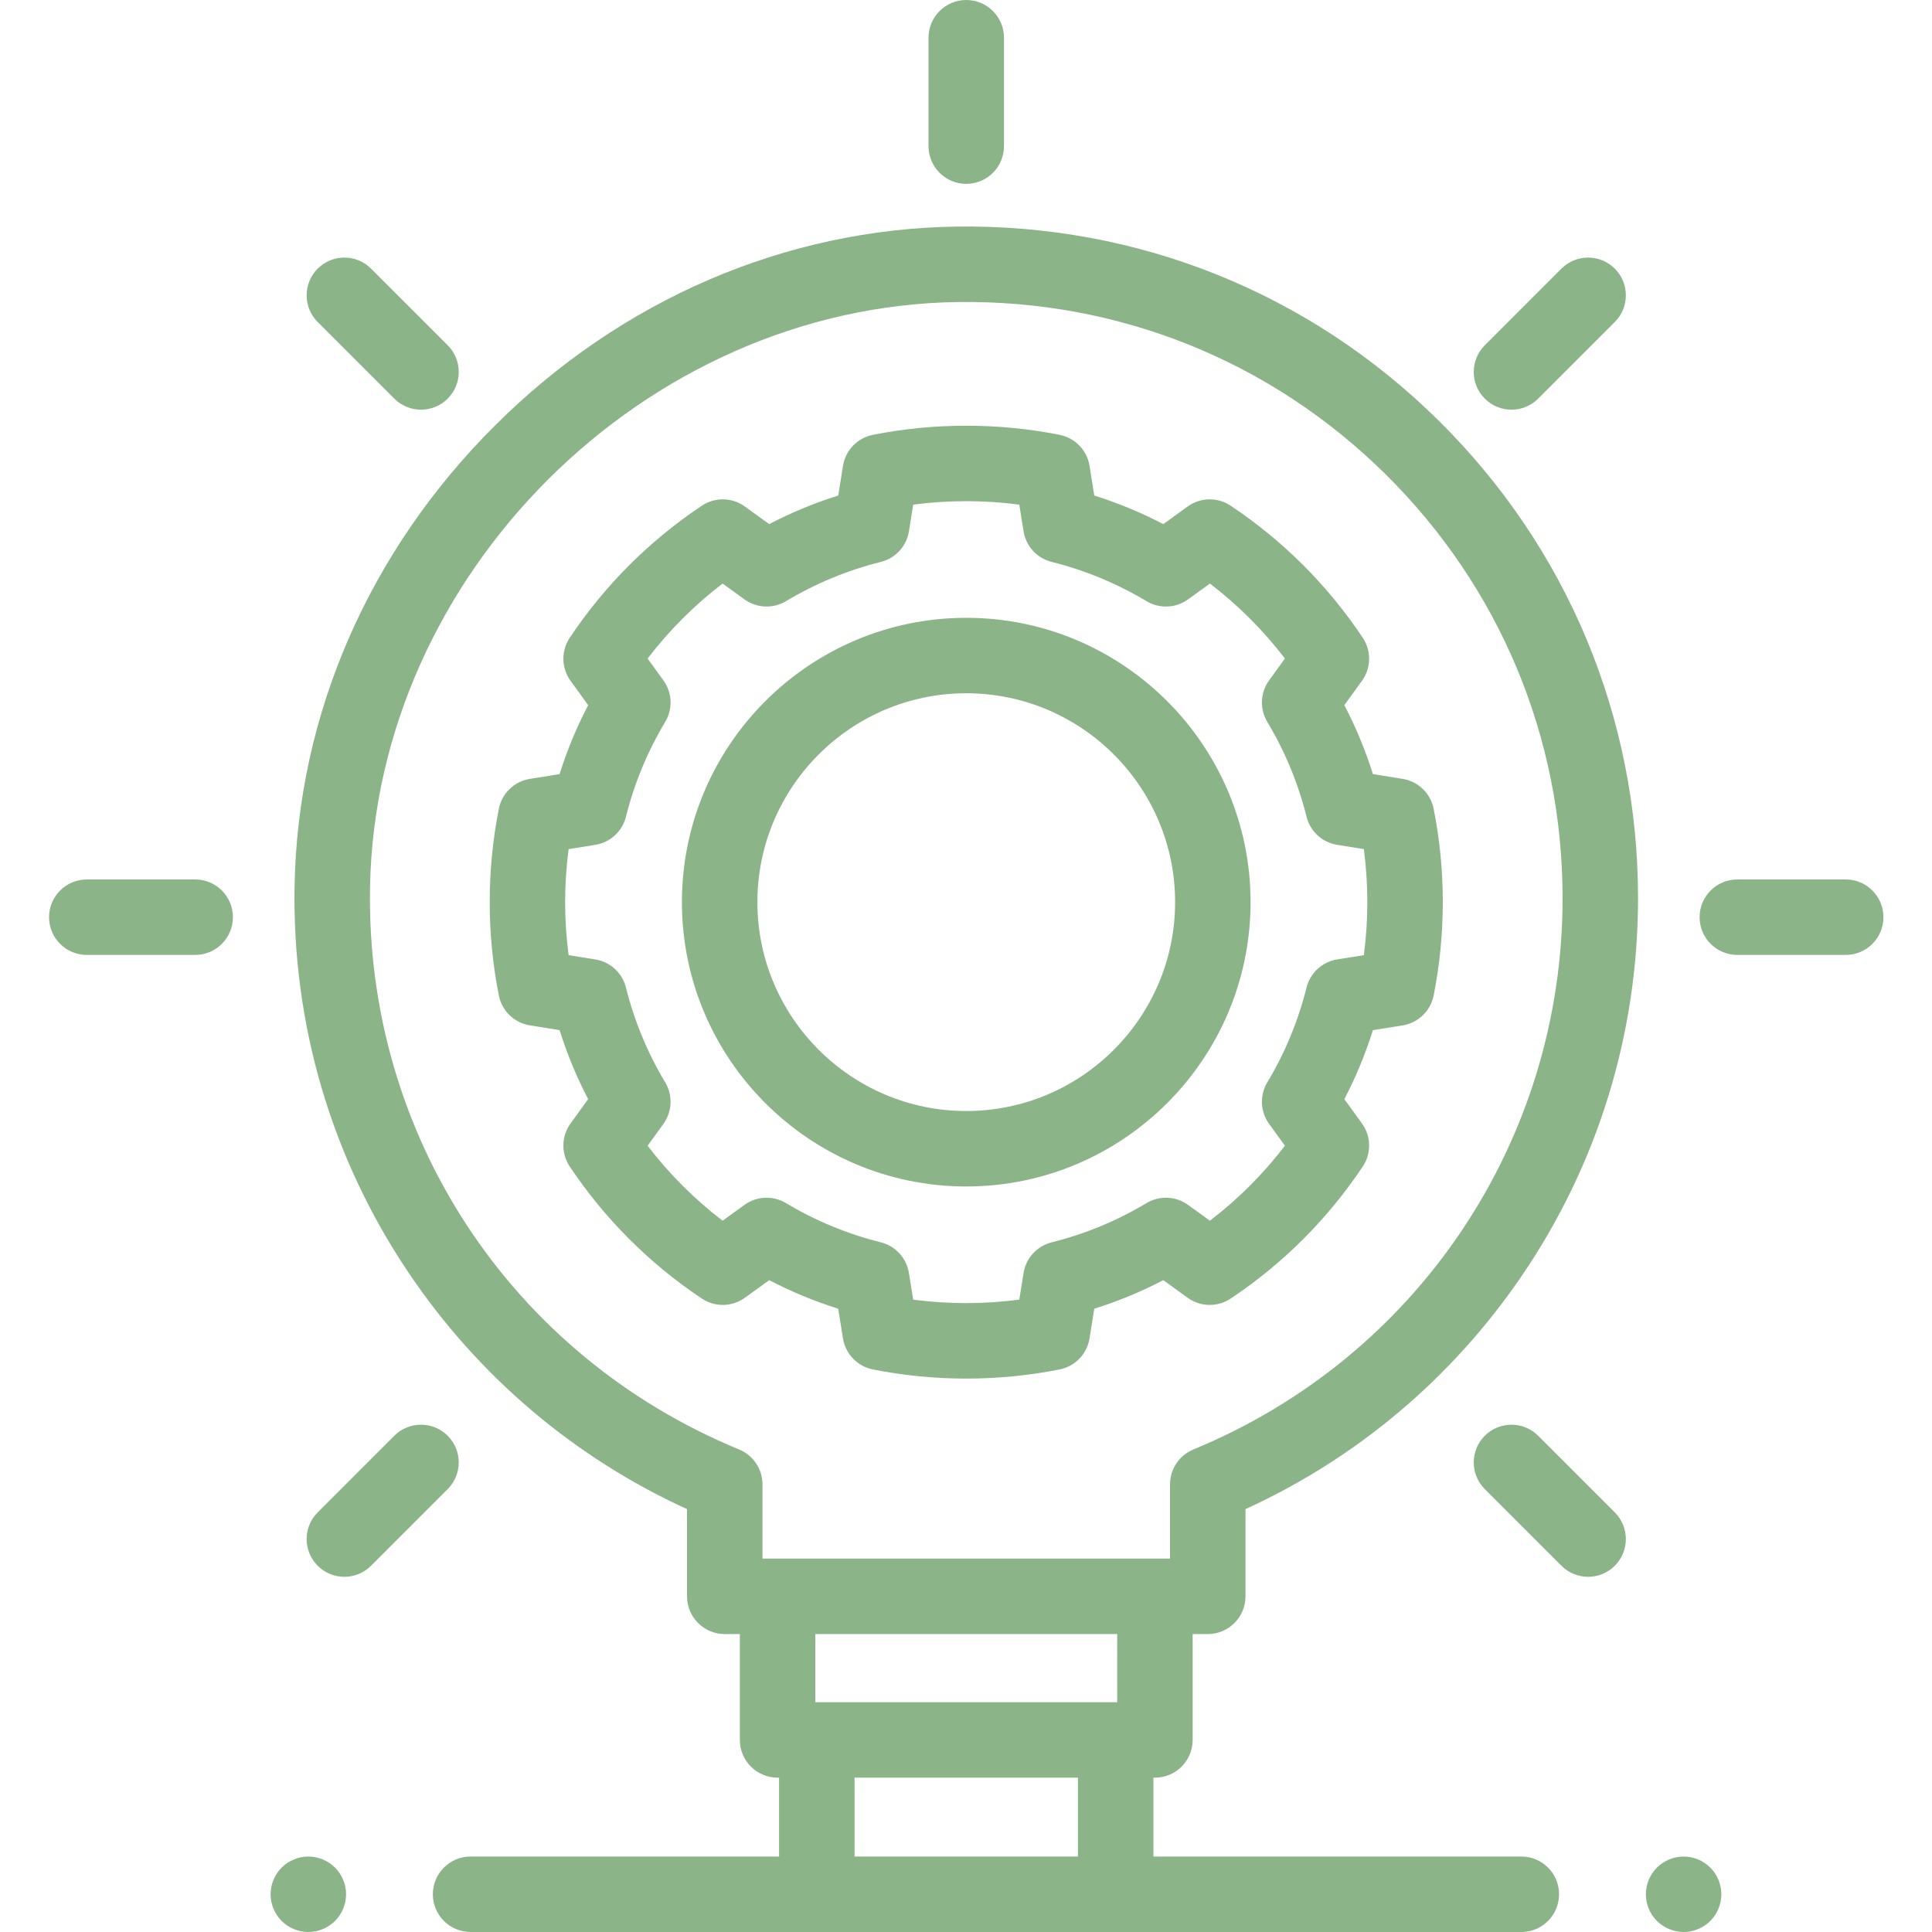
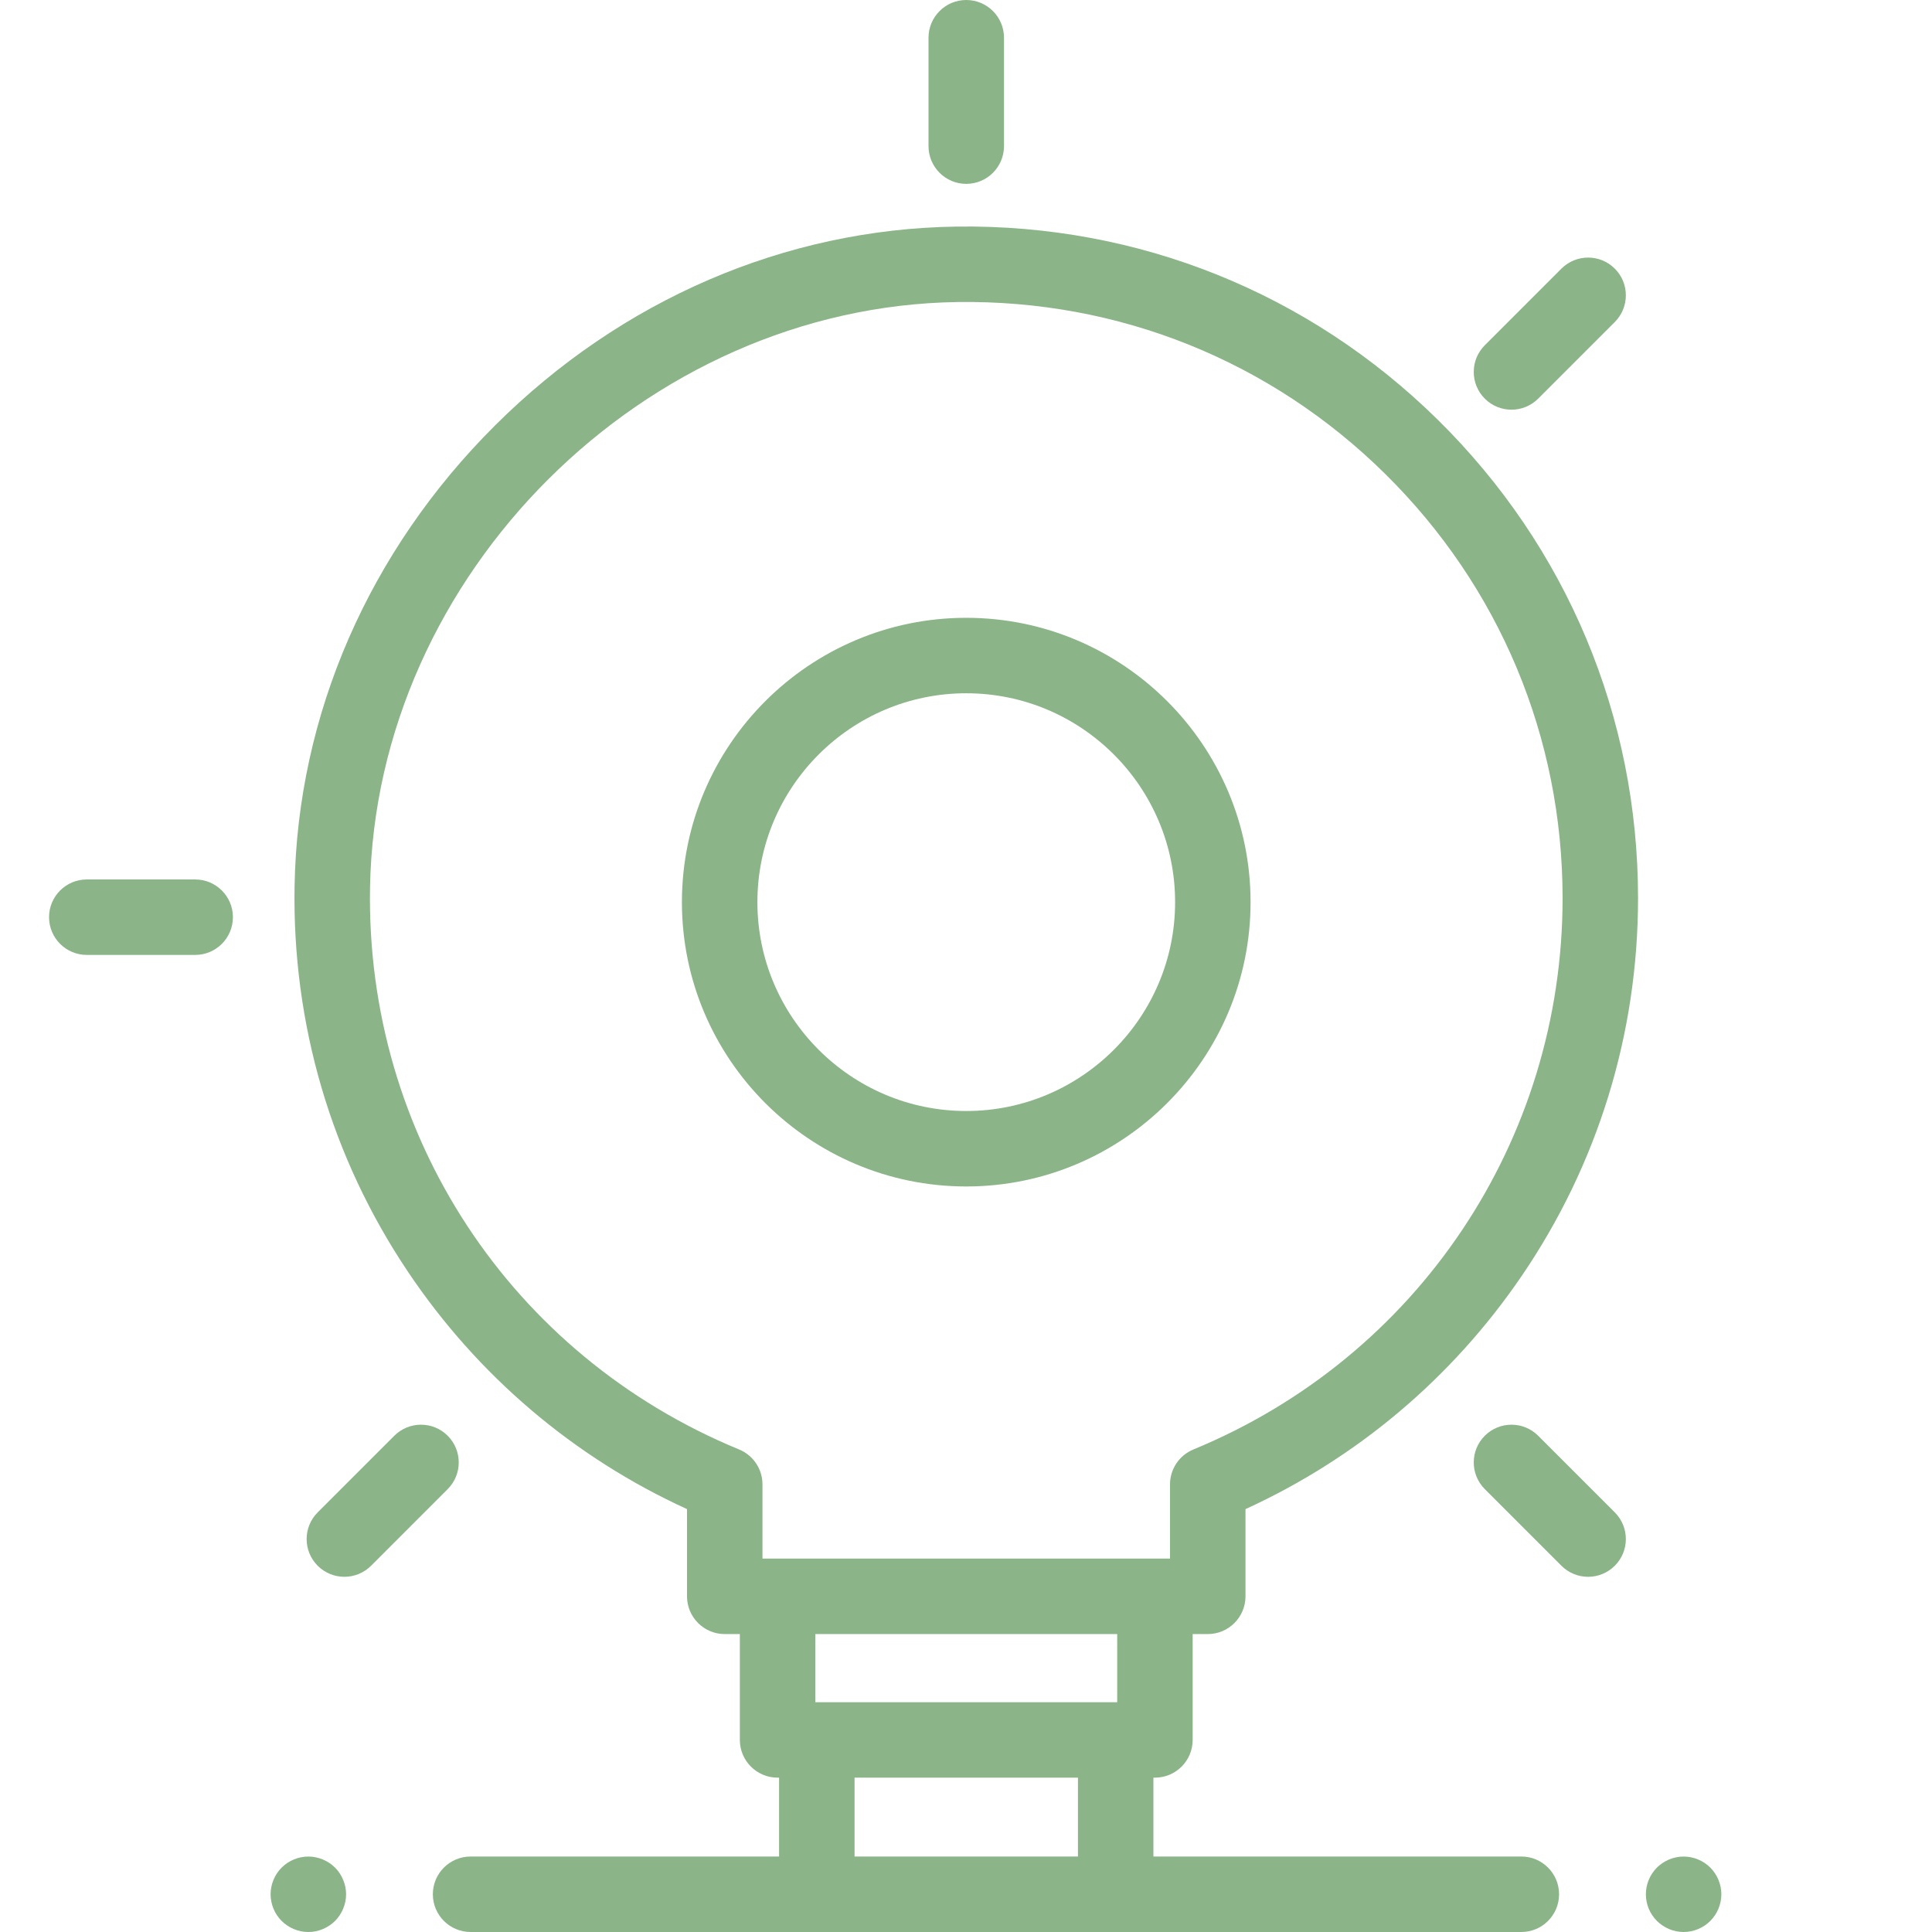
<svg xmlns="http://www.w3.org/2000/svg" width="72" height="72" viewBox="0 0 72 72" fill="none">
  <g clip-path="url(#clip0)">
    <path d="M62.744 72C62.652 72 62.559 71.99 62.468 71.972C62.38 71.955 62.291 71.927 62.205 71.892C62.121 71.857 62.039 71.813 61.963 71.762C61.886 71.712 61.814 71.653 61.748 71.588C61.684 71.523 61.626 71.452 61.574 71.374C61.523 71.299 61.479 71.217 61.444 71.132C61.409 71.046 61.382 70.958 61.364 70.868C61.346 70.778 61.337 70.685 61.337 70.594C61.337 70.503 61.346 70.41 61.364 70.32C61.382 70.23 61.409 70.141 61.444 70.057C61.479 69.971 61.523 69.889 61.574 69.813C61.626 69.736 61.684 69.665 61.748 69.6C61.814 69.535 61.886 69.476 61.963 69.425C62.039 69.374 62.121 69.331 62.205 69.296C62.291 69.261 62.38 69.233 62.468 69.216C62.649 69.179 62.837 69.179 63.018 69.216C63.108 69.233 63.196 69.261 63.281 69.296C63.365 69.331 63.448 69.374 63.524 69.425C63.601 69.476 63.673 69.535 63.738 69.6C63.802 69.665 63.861 69.736 63.912 69.813C63.963 69.889 64.007 69.971 64.042 70.057C64.077 70.141 64.103 70.23 64.122 70.32C64.14 70.41 64.15 70.503 64.15 70.594C64.15 70.685 64.14 70.778 64.122 70.868C64.103 70.958 64.077 71.046 64.042 71.132C64.007 71.217 63.963 71.299 63.912 71.374C63.861 71.452 63.802 71.523 63.738 71.588C63.673 71.653 63.601 71.712 63.524 71.762C63.448 71.813 63.365 71.857 63.281 71.892C63.196 71.927 63.108 71.955 63.018 71.972C62.928 71.99 62.835 72 62.744 72Z" fill="#8CB489" />
    <path d="M11.491 72C11.399 72 11.307 71.992 11.216 71.973C11.126 71.955 11.037 71.927 10.953 71.892C10.868 71.857 10.787 71.813 10.71 71.762C10.633 71.712 10.562 71.653 10.496 71.588C10.431 71.523 10.373 71.452 10.321 71.374C10.271 71.299 10.227 71.217 10.192 71.132C10.157 71.046 10.13 70.958 10.112 70.868C10.093 70.778 10.084 70.685 10.084 70.594C10.084 70.503 10.093 70.41 10.112 70.32C10.13 70.23 10.157 70.141 10.192 70.057C10.227 69.971 10.271 69.889 10.321 69.813C10.373 69.736 10.431 69.665 10.496 69.6C10.562 69.535 10.633 69.476 10.71 69.425C10.787 69.374 10.868 69.331 10.953 69.296C11.037 69.261 11.126 69.233 11.216 69.216C11.398 69.179 11.584 69.179 11.765 69.216C11.856 69.233 11.944 69.261 12.029 69.296C12.113 69.331 12.194 69.374 12.272 69.425C12.348 69.476 12.421 69.535 12.486 69.6C12.55 69.665 12.609 69.736 12.66 69.813C12.711 69.889 12.754 69.971 12.789 70.057C12.825 70.141 12.851 70.23 12.87 70.32C12.888 70.41 12.898 70.503 12.898 70.594C12.898 70.685 12.888 70.778 12.87 70.868C12.851 70.958 12.825 71.046 12.789 71.132C12.754 71.217 12.711 71.299 12.66 71.374C12.609 71.452 12.55 71.523 12.486 71.588C12.421 71.653 12.348 71.712 12.272 71.762C12.194 71.813 12.113 71.857 12.029 71.892C11.944 71.927 11.856 71.955 11.765 71.973C11.674 71.992 11.583 72 11.491 72Z" fill="#8CB489" />
    <path d="M56.696 69.187H42.984V66.248H43.041C43.818 66.248 44.447 65.619 44.447 64.842V60.897H45.01C45.786 60.897 46.416 60.267 46.416 59.49V56.24C50.57 54.342 54.114 51.355 56.705 47.557C59.544 43.397 61.045 38.526 61.045 33.471C61.045 26.72 58.397 20.391 53.589 15.65C48.779 10.908 42.409 8.35 35.648 8.444C29.264 8.534 23.157 11.165 18.452 15.852C13.745 20.539 11.091 26.634 10.978 33.016C10.886 38.161 12.344 43.129 15.195 47.383C17.796 51.264 21.381 54.311 25.603 56.24V59.49C25.603 60.267 26.233 60.897 27.009 60.897H27.572V64.842C27.572 65.618 28.201 66.248 28.978 66.248H29.034V69.187H17.538C16.761 69.187 16.131 69.817 16.131 70.594C16.131 71.37 16.761 72 17.538 72H56.696C57.473 72 58.102 71.37 58.102 70.594C58.102 69.817 57.472 69.187 56.696 69.187ZM13.79 33.066C13.997 21.409 24.025 11.421 35.688 11.256C41.691 11.172 47.345 13.443 51.614 17.653C55.882 21.861 58.233 27.478 58.233 33.471C58.233 42.508 52.832 50.573 44.473 54.018C43.947 54.235 43.603 54.748 43.603 55.318V58.084H28.415V55.318C28.415 54.748 28.072 54.235 27.545 54.018C19.025 50.506 13.626 42.282 13.79 33.066ZM41.635 60.897V63.436H30.384V60.897H41.635ZM31.847 69.187V66.248H40.172V69.187H31.847Z" fill="#8CB489" />
-     <path d="M36.01 51.376C34.839 51.376 33.669 51.261 32.529 51.035C31.953 50.92 31.508 50.458 31.415 49.878L31.238 48.772C30.35 48.493 29.49 48.138 28.666 47.708L27.76 48.363C27.284 48.708 26.644 48.72 26.155 48.394C24.196 47.086 22.541 45.43 21.233 43.473C20.906 42.984 20.918 42.343 21.263 41.867L21.918 40.962C21.489 40.138 21.133 39.278 20.854 38.39L19.748 38.213C19.167 38.12 18.705 37.676 18.591 37.099C18.364 35.961 18.25 34.79 18.25 33.62C18.25 32.45 18.364 31.279 18.591 30.141C18.705 29.564 19.167 29.119 19.748 29.026L20.854 28.849C21.133 27.962 21.489 27.102 21.919 26.278L21.263 25.373C20.918 24.897 20.906 24.256 21.233 23.767C22.541 21.809 24.197 20.154 26.155 18.846C26.644 18.52 27.285 18.532 27.76 18.877L28.666 19.532C29.49 19.102 30.35 18.746 31.239 18.467L31.416 17.362C31.508 16.781 31.953 16.32 32.53 16.205C34.808 15.752 37.211 15.752 39.489 16.205C40.066 16.32 40.511 16.781 40.604 17.362L40.78 18.467C41.669 18.746 42.529 19.102 43.353 19.532L44.258 18.877C44.735 18.532 45.375 18.52 45.864 18.846C47.822 20.154 49.478 21.809 50.786 23.767C51.113 24.256 51.101 24.897 50.756 25.373L50.1 26.278C50.53 27.102 50.886 27.962 51.165 28.849L52.271 29.026C52.852 29.119 53.313 29.564 53.428 30.141C53.655 31.28 53.769 32.45 53.769 33.62C53.769 34.79 53.655 35.96 53.428 37.099C53.313 37.676 52.852 38.121 52.271 38.214L51.165 38.39C50.886 39.278 50.53 40.138 50.1 40.962L50.756 41.867C51.101 42.343 51.113 42.984 50.786 43.473C49.478 45.431 47.822 47.086 45.864 48.394C45.375 48.72 44.735 48.708 44.258 48.363L43.353 47.708C42.529 48.138 41.669 48.493 40.78 48.773L40.604 49.878C40.511 50.459 40.066 50.92 39.489 51.035C38.35 51.261 37.179 51.376 36.01 51.376ZM34.032 48.434C35.339 48.606 36.679 48.606 37.986 48.434L38.145 47.441C38.234 46.885 38.646 46.435 39.193 46.298C40.439 45.987 41.628 45.495 42.727 44.836C43.21 44.546 43.82 44.573 44.276 44.903L45.089 45.492C46.143 44.687 47.079 43.751 47.885 42.697L47.296 41.884C46.965 41.428 46.939 40.819 47.229 40.336C47.888 39.237 48.38 38.048 48.691 36.802C48.828 36.256 49.278 35.843 49.834 35.754L50.827 35.596C50.913 34.942 50.956 34.281 50.956 33.62C50.956 32.958 50.913 32.296 50.827 31.644L49.834 31.485C49.278 31.396 48.828 30.983 48.691 30.438C48.38 29.192 47.888 28.002 47.229 26.904C46.939 26.421 46.965 25.811 47.296 25.355L47.885 24.542C47.079 23.489 46.143 22.553 45.089 21.747L44.276 22.337C43.819 22.667 43.21 22.693 42.727 22.404C41.628 21.745 40.439 21.252 39.193 20.941C38.646 20.805 38.234 20.355 38.145 19.799L37.986 18.806C36.679 18.634 35.339 18.634 34.032 18.806L33.874 19.799C33.785 20.355 33.372 20.805 32.826 20.941C31.579 21.252 30.39 21.745 29.291 22.404C28.808 22.693 28.199 22.667 27.743 22.337L26.929 21.747C25.876 22.553 24.94 23.489 24.134 24.542L24.723 25.355C25.053 25.812 25.08 26.421 24.79 26.904C24.131 28.003 23.638 29.192 23.327 30.438C23.19 30.984 22.741 31.396 22.185 31.485L21.191 31.644C21.105 32.296 21.061 32.958 21.061 33.62C21.061 34.282 21.105 34.943 21.191 35.596L22.184 35.755C22.741 35.843 23.19 36.256 23.327 36.802C23.638 38.048 24.131 39.237 24.79 40.336C25.08 40.819 25.053 41.428 24.723 41.885L24.134 42.698C24.94 43.751 25.875 44.687 26.929 45.492L27.743 44.903C28.199 44.572 28.808 44.546 29.291 44.836C30.39 45.495 31.579 45.987 32.826 46.298C33.372 46.435 33.784 46.885 33.873 47.441L34.032 48.434Z" fill="#8CB489" />
    <path d="M36.009 44.216C30.166 44.216 25.413 39.462 25.413 33.62C25.413 27.777 30.166 23.024 36.009 23.024C41.852 23.024 46.605 27.777 46.605 33.62C46.605 39.462 41.852 44.216 36.009 44.216ZM36.009 25.836C31.718 25.836 28.226 29.328 28.226 33.62C28.226 37.911 31.718 41.404 36.009 41.404C40.301 41.404 43.793 37.911 43.793 33.62C43.793 29.328 40.301 25.836 36.009 25.836Z" fill="#8CB489" />
    <path d="M36.009 6.852C35.233 6.852 34.603 6.222 34.603 5.445V1.406C34.603 0.63 35.233 0 36.009 0C36.786 0 37.416 0.63 37.416 1.406V5.445C37.416 6.222 36.786 6.852 36.009 6.852Z" fill="#8CB489" />
-     <path d="M68.784 35.587H64.745C63.968 35.587 63.339 34.958 63.339 34.181C63.339 33.404 63.968 32.775 64.745 32.775H68.784C69.56 32.775 70.19 33.404 70.19 34.181C70.19 34.958 69.56 35.587 68.784 35.587Z" fill="#8CB489" />
    <path d="M7.274 35.587H3.234C2.458 35.587 1.828 34.958 1.828 34.181C1.828 33.404 2.458 32.775 3.234 32.775H7.274C8.05 32.775 8.68 33.404 8.68 34.181C8.68 34.958 8.05 35.587 7.274 35.587Z" fill="#8CB489" />
    <path d="M59.184 58.763C58.825 58.763 58.465 58.625 58.19 58.351L55.334 55.495C54.785 54.945 54.785 54.055 55.334 53.506C55.883 52.957 56.774 52.957 57.323 53.506L60.179 56.362C60.728 56.911 60.728 57.802 60.179 58.351C59.904 58.625 59.544 58.763 59.184 58.763Z" fill="#8CB489" />
-     <path d="M15.689 15.268C15.33 15.268 14.97 15.131 14.695 14.856L11.839 12C11.29 11.451 11.29 10.56 11.839 10.011C12.389 9.462 13.279 9.462 13.828 10.011L16.684 12.867C17.233 13.416 17.233 14.307 16.684 14.856C16.41 15.131 16.05 15.268 15.689 15.268Z" fill="#8CB489" />
    <path d="M12.834 58.763C12.474 58.763 12.114 58.625 11.839 58.351C11.29 57.801 11.29 56.911 11.839 56.362L14.695 53.506C15.244 52.957 16.135 52.957 16.684 53.506C17.233 54.055 17.233 54.946 16.684 55.495L13.828 58.351C13.554 58.625 13.193 58.763 12.834 58.763Z" fill="#8CB489" />
    <path d="M56.329 15.268C55.969 15.268 55.608 15.131 55.334 14.856C54.785 14.307 54.785 13.416 55.334 12.867L58.19 10.011C58.739 9.462 59.63 9.462 60.179 10.011C60.728 10.56 60.728 11.451 60.179 12L57.323 14.856C57.048 15.131 56.688 15.268 56.329 15.268Z" fill="#8CB489" />
  </g>
  <defs>
    <clipPath id="clip0">
      <rect width="72" height="72" fill="white" />
    </clipPath>
  </defs>
</svg>